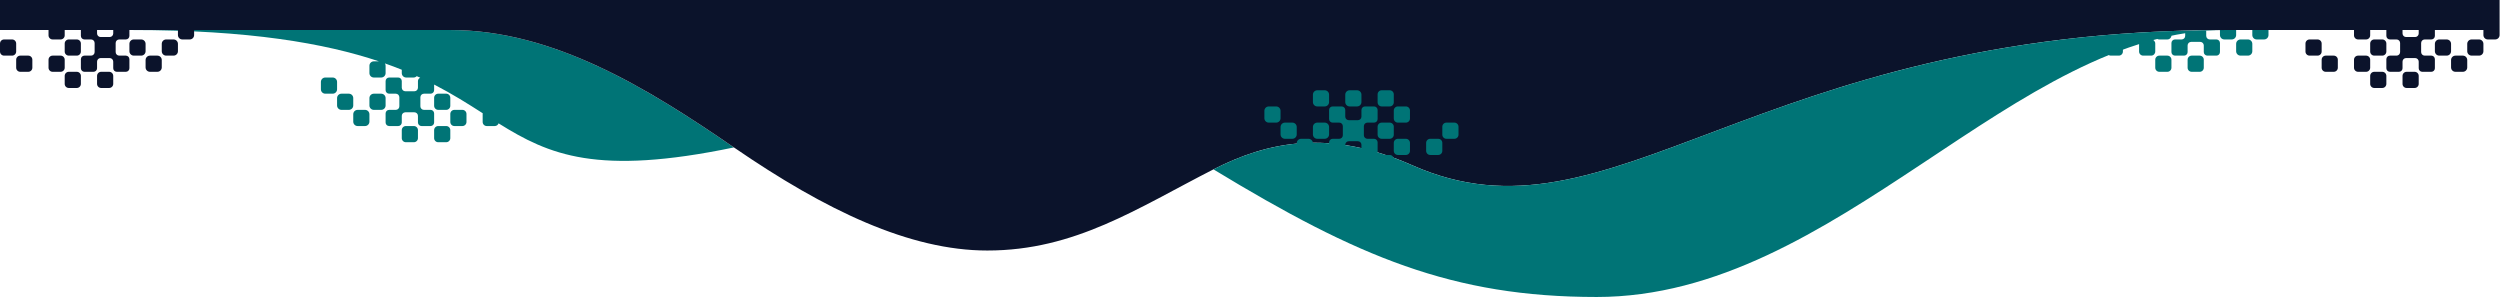
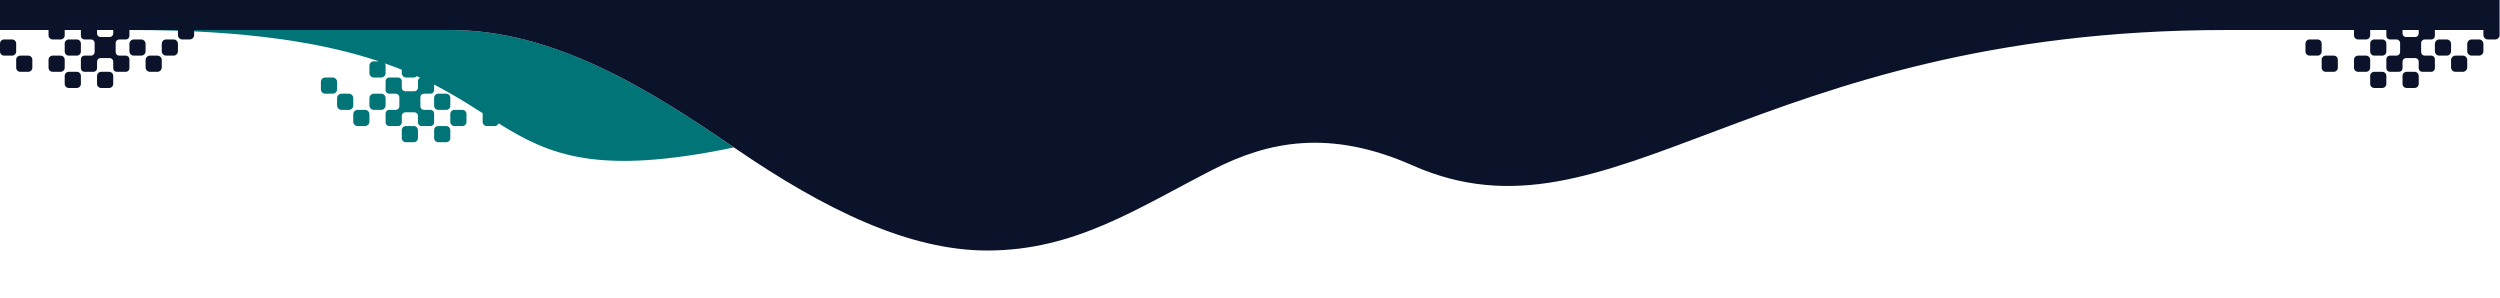
<svg xmlns="http://www.w3.org/2000/svg" xmlns:xlink="http://www.w3.org/1999/xlink" width="2386px" height="284px" viewBox="0 0 2386 284" version="1.1">
  <title>Artboard</title>
  <desc>Created with Sketch.</desc>
  <defs>
    <polygon id="path-1" points="0.118 0.805 966.374 0.805 966.374 288.603 0.118 288.603" />
  </defs>
  <g id="Artboard" stroke="none" stroke-width="1" fill="none" fill-rule="evenodd">
    <g id="bezala-art-header">
      <path d="M460.707,108.087 C446.81,99.188 431.988,89.792 414.334,80.698 L414.334,86.032 C414.334,87.902 412.817,89.419 410.943,89.419 L404.605,89.419 C402.726,89.419 401.21,90.939 401.21,92.809 L401.21,101.468 C401.21,103.342 402.726,104.858 404.605,104.858 L410.943,104.858 C412.817,104.858 414.334,106.375 414.334,108.249 L414.334,116.908 C414.334,118.782 412.817,120.298 410.943,120.298 L402.288,120.298 C400.41,120.298 398.894,118.782 398.894,116.908 L398.894,110.565 C398.894,108.691 397.378,107.175 395.503,107.175 L386.848,107.175 C384.974,107.175 383.458,108.691 383.458,110.565 L383.458,116.908 C383.458,118.782 381.942,120.298 380.068,120.298 L371.409,120.298 C369.534,120.298 368.018,118.782 368.018,116.908 L368.018,108.249 C368.018,106.375 369.534,104.858 371.409,104.858 L377.751,104.858 C379.625,104.858 381.142,103.342 381.142,101.468 L381.142,92.809 C381.142,90.939 379.625,89.419 377.751,89.419 L371.409,89.419 C369.534,89.419 368.018,87.902 368.018,86.032 L368.018,77.373 C368.018,75.499 369.534,73.983 371.409,73.983 L380.068,73.983 C381.942,73.983 383.458,75.499 383.458,77.373 L383.458,83.712 C383.458,85.586 384.974,87.106 386.848,87.106 L395.503,87.106 C397.378,87.106 398.894,85.586 398.894,83.712 L398.894,77.373 C398.894,75.923 399.802,74.687 401.083,74.202 C399.982,73.69 398.871,73.179 397.748,72.671 C396.985,73.479 395.903,73.983 394.703,73.983 L387.649,73.983 C385.332,73.983 383.458,72.105 383.458,69.788 L383.458,66.559 C378.331,64.493 372.978,62.47 367.374,60.5 C367.782,61.147 368.018,61.913 368.018,62.734 L368.018,69.788 C368.018,72.105 366.144,73.983 363.828,73.983 L356.769,73.983 C354.457,73.983 352.578,72.105 352.578,69.788 L352.578,62.734 C352.578,60.421 354.457,58.543 356.769,58.543 L361.666,58.543 C310.108,41.297 237.764,28.65 125.458,28.65 L429.88,28.65 C527.99,28.65 617.685,83.868 700.465,140.709 C569.706,167.911 524.188,147.929 475.857,117.725 C475.314,119.225 473.875,120.298 472.185,120.298 L464.553,120.298 C462.397,120.298 460.649,118.551 460.649,116.398 L460.649,108.758 C460.649,108.53 460.669,108.305 460.707,108.087 Z M306.263,78.174 C306.263,75.857 308.141,73.983 310.453,73.983 L317.512,73.983 C319.829,73.983 321.703,75.857 321.703,78.174 L321.703,85.228 C321.703,87.544 319.829,89.419 317.512,89.419 L310.453,89.419 C308.141,89.419 306.263,87.544 306.263,85.228 L306.263,78.174 Z M445.209,116.398 C445.209,118.551 443.465,120.298 441.309,120.298 L433.673,120.298 C431.517,120.298 429.773,118.551 429.773,116.398 L429.773,108.758 C429.773,106.606 431.517,104.858 433.673,104.858 L441.309,104.858 C443.465,104.858 445.209,106.606 445.209,108.758 L445.209,116.398 Z M429.773,100.958 C429.773,103.111 428.026,104.858 425.869,104.858 L418.238,104.858 C416.081,104.858 414.334,103.111 414.334,100.958 L414.334,93.323 C414.334,91.166 416.081,89.419 418.238,89.419 L425.869,89.419 C428.026,89.419 429.773,91.166 429.773,93.323 L429.773,100.958 Z M429.773,131.834 C429.773,133.99 428.026,135.734 425.869,135.734 L418.238,135.734 C416.081,135.734 414.334,133.99 414.334,131.834 L414.334,124.198 C414.334,122.046 416.081,120.298 418.238,120.298 L425.869,120.298 C428.026,120.298 429.773,122.046 429.773,124.198 L429.773,131.834 Z M325.893,104.858 C323.577,104.858 321.703,102.984 321.703,100.668 L321.703,93.613 C321.703,91.297 323.577,89.419 325.893,89.419 L332.952,89.419 C335.264,89.419 337.143,91.297 337.143,93.613 L337.143,100.668 C337.143,102.984 335.264,104.858 332.952,104.858 L325.893,104.858 Z M352.578,116.104 C352.578,118.42 350.704,120.298 348.388,120.298 L341.333,120.298 C339.017,120.298 337.143,118.42 337.143,116.104 L337.143,109.049 C337.143,106.737 339.017,104.858 341.333,104.858 L348.388,104.858 C350.704,104.858 352.578,106.737 352.578,109.049 L352.578,116.104 Z M352.578,93.613 C352.578,91.297 354.457,89.419 356.769,89.419 L363.828,89.419 C366.144,89.419 368.018,91.297 368.018,93.613 L368.018,100.668 C368.018,102.984 366.144,104.858 363.828,104.858 L356.769,104.858 C354.457,104.858 352.578,102.984 352.578,100.668 L352.578,93.613 Z M398.894,124.198 L398.894,131.834 C398.894,133.99 397.15,135.734 394.994,135.734 L387.358,135.734 C385.202,135.734 383.458,133.99 383.458,131.834 L383.458,124.198 C383.458,122.046 385.202,120.298 387.358,120.298 L394.994,120.298 C397.15,120.298 398.894,122.046 398.894,124.198 Z" id="Combined-Shape" fill="#007476" fill-rule="nonzero" />
-       <path d="M2014.564,53.093 L2022.2,53.093 C2024.352,53.093 2026.1,51.345 2026.1,49.193 L2026.1,41.557 C2026.1,39.401 2024.352,37.653 2022.2,37.653 L2014.564,37.653 C2012.408,37.653 2010.66,39.401 2010.66,41.557 L2010.66,49.193 C2010.66,51.345 2012.408,53.093 2014.564,53.093 Z M2045.44,53.093 L2053.08,53.093 C2055.232,53.093 2056.976,51.345 2056.976,49.193 L2056.976,41.557 C2056.976,39.401 2055.232,37.653 2053.08,37.653 L2045.44,37.653 C2043.284,37.653 2041.54,39.401 2041.54,41.557 L2041.54,49.193 C2041.54,51.345 2043.284,53.093 2045.44,53.093 Z M2060.88,37.653 L2068.52,37.653 C2070.668,37.653 2072.415,35.905 2072.415,33.753 L2072.415,30.329 L2056.976,30.329 L2056.976,33.753 C2056.976,35.905 2058.723,37.653 2060.88,37.653 Z M2060.88,68.533 L2068.52,68.533 C2070.668,68.533 2072.415,66.785 2072.415,64.628 L2072.415,56.993 C2072.415,54.841 2070.668,53.093 2068.52,53.093 L2060.88,53.093 C2058.723,53.093 2056.976,54.841 2056.976,56.993 L2056.976,64.628 C2056.976,66.785 2058.723,68.533 2060.88,68.533 Z M2165.046,33.462 L2165.046,28.648 L2149.606,28.648 L2149.606,33.462 C2149.606,35.779 2151.489,37.653 2153.801,37.653 L2160.856,37.653 C2163.172,37.653 2165.046,35.779 2165.046,33.462 Z M2138.366,53.093 L2145.416,53.093 C2147.732,53.093 2149.606,51.219 2149.606,48.902 L2149.606,41.848 C2149.606,39.531 2147.732,37.653 2145.416,37.653 L2138.366,37.653 C2136.049,37.653 2134.171,39.531 2134.171,41.848 L2134.171,48.902 C2134.171,51.219 2136.049,53.093 2138.366,53.093 Z M2118.731,28.657 L2118.731,33.462 C2118.731,35.779 2120.609,37.653 2122.926,37.653 L2129.98,37.653 C2132.292,37.653 2134.171,35.779 2134.171,33.462 L2134.171,28.648 L2118.731,28.657 Z M2085.543,30.021 L2085.543,34.263 C2085.543,36.137 2084.023,37.653 2082.149,37.653 L2075.806,37.653 C2073.936,37.653 2072.415,39.173 2072.415,41.043 L2072.415,49.702 C2072.415,51.577 2073.936,53.093 2075.806,53.093 L2084.469,53.093 C2086.339,53.093 2087.855,51.577 2087.855,49.702 L2087.855,43.36 C2087.855,41.49 2089.376,39.969 2091.246,39.969 L2099.905,39.969 C2101.775,39.969 2103.291,41.49 2103.291,43.36 L2103.291,49.702 C2103.291,51.577 2104.811,53.093 2106.686,53.093 L2115.345,53.093 C2117.215,53.093 2118.731,51.577 2118.731,49.702 L2118.731,41.043 C2118.731,39.173 2117.215,37.653 2115.345,37.653 L2109.002,37.653 C2107.128,37.653 2105.607,36.137 2105.607,34.263 L2105.607,29.141 L2085.543,30.021 Z M2091.755,53.093 L2099.395,53.093 C2101.547,53.093 2103.291,54.841 2103.291,56.993 L2103.291,64.628 C2103.291,66.785 2101.547,68.533 2099.395,68.533 L2091.755,68.533 C2089.599,68.533 2087.855,66.785 2087.855,64.628 L2087.855,56.993 C2087.855,54.841 2089.599,53.093 2091.755,53.093 Z" id="Fill-3" fill="#007476" fill-rule="nonzero" />
      <path d="M942.299,239.097 C868.276,239.097 788.264,200.989 700.469,140.708 C617.687,83.868 527.991,28.65 429.881,28.65 L2124.363,28.65 C1672.315,28.65 1538.246,242.041 1348.019,157.808 C1268.714,122.691 1210.02,135.166 1158.108,161.641 C1085.495,198.671 1026.157,239.097 942.299,239.097 Z M185.264,28.647 L185.264,33.464 C185.264,35.776 183.386,37.655 181.069,37.655 L174.015,37.655 C171.698,37.655 169.824,35.776 169.824,33.464 L169.824,28.647 L123.509,28.647 L123.509,34.264 C123.509,36.138 121.993,37.655 120.119,37.655 L113.772,37.655 C111.902,37.655 110.385,39.171 110.385,41.045 L110.385,49.704 C110.385,51.574 111.902,53.094 113.772,53.094 L120.119,53.094 C121.993,53.094 123.509,54.611 123.509,56.481 L123.509,65.14 C123.509,67.014 121.993,68.53 120.119,68.53 L111.459,68.53 C109.585,68.53 108.069,67.014 108.069,65.14 L108.069,58.801 C108.069,56.927 106.553,55.407 104.679,55.407 L96.024,55.407 C94.15,55.407 92.633,56.927 92.633,58.801 L92.633,65.14 C92.633,67.014 91.117,68.53 89.239,68.53 L80.584,68.53 C78.71,68.53 77.193,67.014 77.193,65.14 L77.193,56.481 C77.193,54.611 78.71,53.094 80.584,53.094 L86.922,53.094 C88.801,53.094 90.313,51.574 90.313,49.704 L90.313,41.045 C90.313,39.171 88.801,37.655 86.922,37.655 L80.584,37.655 C78.71,37.655 77.193,36.138 77.193,34.264 L77.193,28.647 L61.754,28.647 L61.754,33.755 C61.754,35.907 60.01,37.655 57.854,37.655 L50.218,37.655 C48.062,37.655 46.318,35.907 46.318,33.755 L46.318,28.647 L0,28.647 L0,0.004 L2385.608,0.004 L2385.608,26.41 L2385.608,33.464 C2385.608,35.776 2383.734,37.655 2381.417,37.655 L2374.358,37.655 C2372.046,37.655 2370.168,35.776 2370.168,33.464 L2370.168,28.647 L2323.853,28.647 L2323.853,34.264 C2323.853,36.138 2322.336,37.655 2320.462,37.655 L2314.119,37.655 C2312.249,37.655 2310.733,39.171 2310.733,41.045 L2310.733,49.704 C2310.733,51.574 2312.249,53.094 2314.119,53.094 L2320.462,53.094 C2322.336,53.094 2323.853,54.611 2323.853,56.481 L2323.853,65.14 C2323.853,67.014 2322.336,68.53 2320.462,68.53 L2311.807,68.53 C2309.933,68.53 2308.417,67.014 2308.417,65.14 L2308.417,58.801 C2308.417,56.927 2306.901,55.407 2305.026,55.407 L2296.367,55.407 C2294.493,55.407 2292.977,56.927 2292.977,58.801 L2292.977,65.14 C2292.977,67.014 2291.461,68.53 2289.587,68.53 L2280.932,68.53 C2279.053,68.53 2277.537,67.014 2277.537,65.14 L2277.537,56.481 C2277.537,54.611 2279.053,53.094 2280.932,53.094 L2287.27,53.094 C2289.144,53.094 2290.661,51.574 2290.661,49.704 L2290.661,41.045 C2290.661,39.171 2289.144,37.655 2287.27,37.655 L2280.932,37.655 C2279.053,37.655 2277.537,36.138 2277.537,34.264 L2277.537,28.647 L2262.101,28.647 L2262.101,33.755 C2262.101,35.907 2260.354,37.655 2258.197,37.655 L2250.566,37.655 C2248.409,37.655 2246.662,35.907 2246.662,33.755 L2246.662,28.647 L185.264,28.647 Z M108.069,28.647 L92.633,28.647 L92.633,31.948 C92.633,33.822 94.15,35.338 96.024,35.338 L104.679,35.338 C106.553,35.338 108.069,33.822 108.069,31.948 L108.069,28.647 Z M2308.417,28.647 L2292.977,28.647 L2292.977,31.948 C2292.977,33.822 2294.493,35.338 2296.367,35.338 L2305.026,35.338 C2306.901,35.338 2308.417,33.822 2308.417,31.948 L2308.417,28.647 Z M2204.25,53.094 C2202.094,53.094 2200.346,51.347 2200.346,49.19 L2200.346,41.555 C2200.346,39.402 2202.094,37.655 2204.25,37.655 L2211.882,37.655 C2214.038,37.655 2215.786,39.402 2215.786,41.555 L2215.786,49.19 C2215.786,51.347 2214.038,53.094 2211.882,53.094 L2204.25,53.094 Z M2219.686,68.53 C2217.53,68.53 2215.786,66.787 2215.786,64.63 L2215.786,56.994 C2215.786,54.838 2217.53,53.094 2219.686,53.094 L2227.322,53.094 C2229.478,53.094 2231.222,54.838 2231.222,56.994 L2231.222,64.63 C2231.222,66.787 2229.478,68.53 2227.322,68.53 L2219.686,68.53 Z M2250.566,68.53 C2248.409,68.53 2246.662,66.787 2246.662,64.63 L2246.662,56.994 C2246.662,54.838 2248.409,53.094 2250.566,53.094 L2258.197,53.094 C2260.354,53.094 2262.101,54.838 2262.101,56.994 L2262.101,64.63 C2262.101,66.787 2260.354,68.53 2258.197,68.53 L2250.566,68.53 Z M2266.001,53.094 C2263.845,53.094 2262.101,51.347 2262.101,49.19 L2262.101,41.555 C2262.101,39.402 2263.845,37.655 2266.001,37.655 L2273.637,37.655 C2275.793,37.655 2277.537,39.402 2277.537,41.555 L2277.537,49.19 C2277.537,51.347 2275.793,53.094 2273.637,53.094 L2266.001,53.094 Z M2266.001,83.97 C2263.845,83.97 2262.101,82.222 2262.101,80.07 L2262.101,72.43 C2262.101,70.278 2263.845,68.53 2266.001,68.53 L2273.637,68.53 C2275.793,68.53 2277.537,70.278 2277.537,72.43 L2277.537,80.07 C2277.537,82.222 2275.793,83.97 2273.637,83.97 L2266.001,83.97 Z M2370.168,48.9 C2370.168,51.216 2368.294,53.094 2365.977,53.094 L2358.923,53.094 C2356.606,53.094 2354.732,51.216 2354.732,48.9 L2354.732,41.845 C2354.732,39.529 2356.606,37.655 2358.923,37.655 L2365.977,37.655 C2368.294,37.655 2370.168,39.529 2370.168,41.845 L2370.168,48.9 Z M2343.483,68.53 C2341.167,68.53 2339.292,66.656 2339.292,64.34 L2339.292,57.285 C2339.292,54.969 2341.167,53.094 2343.483,53.094 L2350.542,53.094 C2352.854,53.094 2354.732,54.969 2354.732,57.285 L2354.732,64.34 C2354.732,66.656 2352.854,68.53 2350.542,68.53 L2343.483,68.53 Z M2335.102,37.655 C2337.418,37.655 2339.292,39.529 2339.292,41.845 L2339.292,48.9 C2339.292,51.216 2337.418,53.094 2335.102,53.094 L2328.043,53.094 C2325.731,53.094 2323.853,51.216 2323.853,48.9 L2323.853,41.845 C2323.853,39.529 2325.731,37.655 2328.043,37.655 L2335.102,37.655 Z M2296.881,68.53 L2304.513,68.53 C2306.669,68.53 2308.417,70.278 2308.417,72.43 L2308.417,80.07 C2308.417,82.222 2306.669,83.97 2304.513,83.97 L2296.881,83.97 C2294.725,83.97 2292.977,82.222 2292.977,80.07 L2292.977,72.43 C2292.977,70.278 2294.725,68.53 2296.881,68.53 Z M3.903,53.094 C1.746,53.094 0.003,51.347 0.003,49.19 L0.003,41.555 C0.003,39.402 1.746,37.655 3.903,37.655 L11.538,37.655 C13.695,37.655 15.438,39.402 15.438,41.555 L15.438,49.19 C15.438,51.347 13.695,53.094 11.538,53.094 L3.903,53.094 Z M19.342,68.53 C17.186,68.53 15.438,66.787 15.438,64.63 L15.438,56.994 C15.438,54.838 17.186,53.094 19.342,53.094 L26.974,53.094 C29.13,53.094 30.878,54.838 30.878,56.994 L30.878,64.63 C30.878,66.787 29.13,68.53 26.974,68.53 L19.342,68.53 Z M50.218,68.53 C48.062,68.53 46.318,66.787 46.318,64.63 L46.318,56.994 C46.318,54.838 48.062,53.094 50.218,53.094 L57.854,53.094 C60.01,53.094 61.754,54.838 61.754,56.994 L61.754,64.63 C61.754,66.787 60.01,68.53 57.854,68.53 L50.218,68.53 Z M65.658,53.094 C63.501,53.094 61.754,51.347 61.754,49.19 L61.754,41.555 C61.754,39.402 63.501,37.655 65.658,37.655 L73.289,37.655 C75.446,37.655 77.193,39.402 77.193,41.555 L77.193,49.19 C77.193,51.347 75.446,53.094 73.289,53.094 L65.658,53.094 Z M65.658,83.97 C63.501,83.97 61.754,82.222 61.754,80.07 L61.754,72.43 C61.754,70.278 63.501,68.53 65.658,68.53 L73.289,68.53 C75.446,68.53 77.193,70.278 77.193,72.43 L77.193,80.07 C77.193,82.222 75.446,83.97 73.289,83.97 L65.658,83.97 Z M169.824,48.9 C169.824,51.216 167.95,53.094 165.634,53.094 L158.575,53.094 C156.259,53.094 154.384,51.216 154.384,48.9 L154.384,41.845 C154.384,39.529 156.259,37.655 158.575,37.655 L165.634,37.655 C167.95,37.655 169.824,39.529 169.824,41.845 L169.824,48.9 Z M143.139,68.53 C140.823,68.53 138.949,66.656 138.949,64.34 L138.949,57.285 C138.949,54.969 140.823,53.094 143.139,53.094 L150.194,53.094 C152.51,53.094 154.384,54.969 154.384,57.285 L154.384,64.34 C154.384,66.656 152.51,68.53 150.194,68.53 L143.139,68.53 Z M134.754,37.655 C137.07,37.655 138.949,39.529 138.949,41.845 L138.949,48.9 C138.949,51.216 137.07,53.094 134.754,53.094 L127.699,53.094 C125.383,53.094 123.509,51.216 123.509,48.9 L123.509,41.845 C123.509,39.529 125.383,37.655 127.699,37.655 L134.754,37.655 Z M96.533,68.53 L104.169,68.53 C106.325,68.53 108.069,70.278 108.069,72.43 L108.069,80.07 C108.069,82.222 106.325,83.97 104.169,83.97 L96.533,83.97 C94.377,83.97 92.633,82.222 92.633,80.07 L92.633,72.43 C92.633,70.278 94.377,68.53 96.533,68.53 Z" id="Combined-Shape" fill="#0b132b" fill-rule="nonzero" />
      <g id="Group-11" transform="translate(1157.989, 27.842)">
        <g id="Combined-Shape-Clipped">
          <mask id="mask-2" fill="white">
            <use xlink:href="#path-1" />
          </mask>
          <g id="path-1" />
-           <path d="M79.613,109.201 L79.613,108.817 C79.613,106.5 81.487,104.622 83.804,104.622 L90.858,104.622 C93.034,104.622 94.824,106.28 95.033,108.401 C100.091,108.35 105.241,108.505 110.489,108.882 L110.489,108.012 C110.489,106.142 112.005,104.622 113.879,104.622 L120.226,104.622 C122.096,104.622 123.612,103.106 123.612,101.232 L123.612,92.577 C123.612,90.702 122.096,89.182 120.226,89.182 L113.879,89.182 C112.005,89.182 110.489,87.666 110.489,85.796 L110.489,77.137 C110.489,75.263 112.005,73.746 113.879,73.746 L122.538,73.746 C124.412,73.746 125.929,75.263 125.929,77.137 L125.929,83.479 C125.929,85.349 127.445,86.87 129.319,86.87 L137.974,86.87 C139.852,86.87 141.369,85.349 141.369,83.479 L141.369,77.137 C141.369,75.263 142.885,73.746 144.759,73.746 L153.414,73.746 C155.288,73.746 156.804,75.263 156.804,77.137 L156.804,85.796 C156.804,87.666 155.288,89.182 153.414,89.182 L147.075,89.182 C145.201,89.182 143.685,90.702 143.685,92.577 L143.685,101.232 C143.685,103.106 145.201,104.622 147.075,104.622 L153.414,104.622 C155.288,104.622 156.804,106.142 156.804,108.012 L156.804,116.671 C156.804,116.978 156.764,117.276 156.687,117.558 C159.3,118.339 161.936,119.173 164.596,120.062 L168.34,120.062 C170.042,120.062 171.489,121.15 172.023,122.667 C177.907,124.826 183.907,127.253 190.029,129.964 C380.257,214.197 514.326,0.805 966.374,0.805 C764.215,0.805 596.156,255.604 365.918,255.604 C228.29,255.604 137.801,217.359 0.118,133.801 C24.621,121.305 50.635,111.928 79.613,109.201 Z M125.929,110.608 C130.983,111.371 136.128,112.341 141.369,113.529 L141.369,110.329 C141.369,108.459 139.852,106.938 137.974,106.938 L129.319,106.938 C127.445,106.938 125.929,108.459 125.929,110.329 L125.929,110.608 Z M48.738,77.937 C48.738,75.625 50.612,73.746 52.928,73.746 L59.983,73.746 C62.299,73.746 64.173,75.625 64.173,77.937 L64.173,84.991 C64.173,87.308 62.299,89.182 59.983,89.182 L52.928,89.182 C50.612,89.182 48.738,87.308 48.738,84.991 L48.738,77.937 Z M176.144,89.182 C173.992,89.182 172.244,87.438 172.244,85.282 L172.244,77.646 C172.244,75.49 173.992,73.746 176.144,73.746 L183.78,73.746 C185.936,73.746 187.684,75.49 187.684,77.646 L187.684,85.282 C187.684,87.438 185.936,89.182 183.78,89.182 L176.144,89.182 Z M233.999,100.722 C233.999,102.874 232.252,104.622 230.099,104.622 L222.459,104.622 C220.307,104.622 218.559,102.874 218.559,100.722 L218.559,93.086 C218.559,90.93 220.307,89.182 222.459,89.182 L230.099,89.182 C232.252,89.182 233.999,90.93 233.999,93.086 L233.999,100.722 Z M218.559,116.162 C218.559,118.314 216.812,120.062 214.66,120.062 L207.024,120.062 C204.867,120.062 203.12,118.314 203.12,116.162 L203.12,108.526 C203.12,106.37 204.867,104.622 207.024,104.622 L214.66,104.622 C216.812,104.622 218.559,106.37 218.559,108.526 L218.559,116.162 Z M187.684,116.162 C187.684,118.314 185.936,120.062 183.78,120.062 L176.144,120.062 C173.992,120.062 172.244,118.314 172.244,116.162 L172.244,108.526 C172.244,106.37 173.992,104.622 176.144,104.622 L183.78,104.622 C185.936,104.622 187.684,106.37 187.684,108.526 L187.684,116.162 Z M172.244,100.722 C172.244,102.874 170.496,104.622 168.34,104.622 L160.708,104.622 C158.552,104.622 156.804,102.874 156.804,100.722 L156.804,93.086 C156.804,90.93 158.552,89.182 160.708,89.182 L168.34,89.182 C170.496,89.182 172.244,90.93 172.244,93.086 L172.244,100.722 Z M156.804,62.211 C156.804,60.054 158.552,58.306 160.708,58.306 L168.34,58.306 C170.496,58.306 172.244,60.054 172.244,62.211 L172.244,69.846 C172.244,71.999 170.496,73.746 168.34,73.746 L160.708,73.746 C158.552,73.746 156.804,71.999 156.804,69.846 L156.804,62.211 Z M125.929,62.497 C125.929,60.185 127.803,58.306 130.119,58.306 L137.174,58.306 C139.49,58.306 141.369,60.185 141.369,62.497 L141.369,69.556 C141.369,71.872 139.49,73.746 137.174,73.746 L130.119,73.746 C127.803,73.746 125.929,71.872 125.929,69.556 L125.929,62.497 Z M95.053,62.497 C95.053,60.185 96.927,58.306 99.244,58.306 L106.298,58.306 C108.615,58.306 110.489,60.185 110.489,62.497 L110.489,69.556 C110.489,71.872 108.615,73.746 106.298,73.746 L99.244,73.746 C96.927,73.746 95.053,71.872 95.053,69.556 L95.053,62.497 Z M68.364,104.622 C66.052,104.622 64.173,102.748 64.173,100.431 L64.173,93.377 C64.173,91.06 66.052,89.182 68.364,89.182 L75.423,89.182 C77.739,89.182 79.613,91.06 79.613,93.377 L79.613,100.431 C79.613,102.748 77.739,104.622 75.423,104.622 L68.364,104.622 Z M95.053,93.377 C95.053,91.06 96.927,89.182 99.244,89.182 L106.298,89.182 C108.615,89.182 110.489,91.06 110.489,93.377 L110.489,100.431 C110.489,102.748 108.615,104.622 106.298,104.622 L99.244,104.622 C96.927,104.622 95.053,102.748 95.053,100.431 L95.053,93.377 Z" id="Combined-Shape" fill="#007476" fill-rule="nonzero" mask="url(#mask-2)" />
        </g>
      </g>
    </g>
  </g>
</svg>